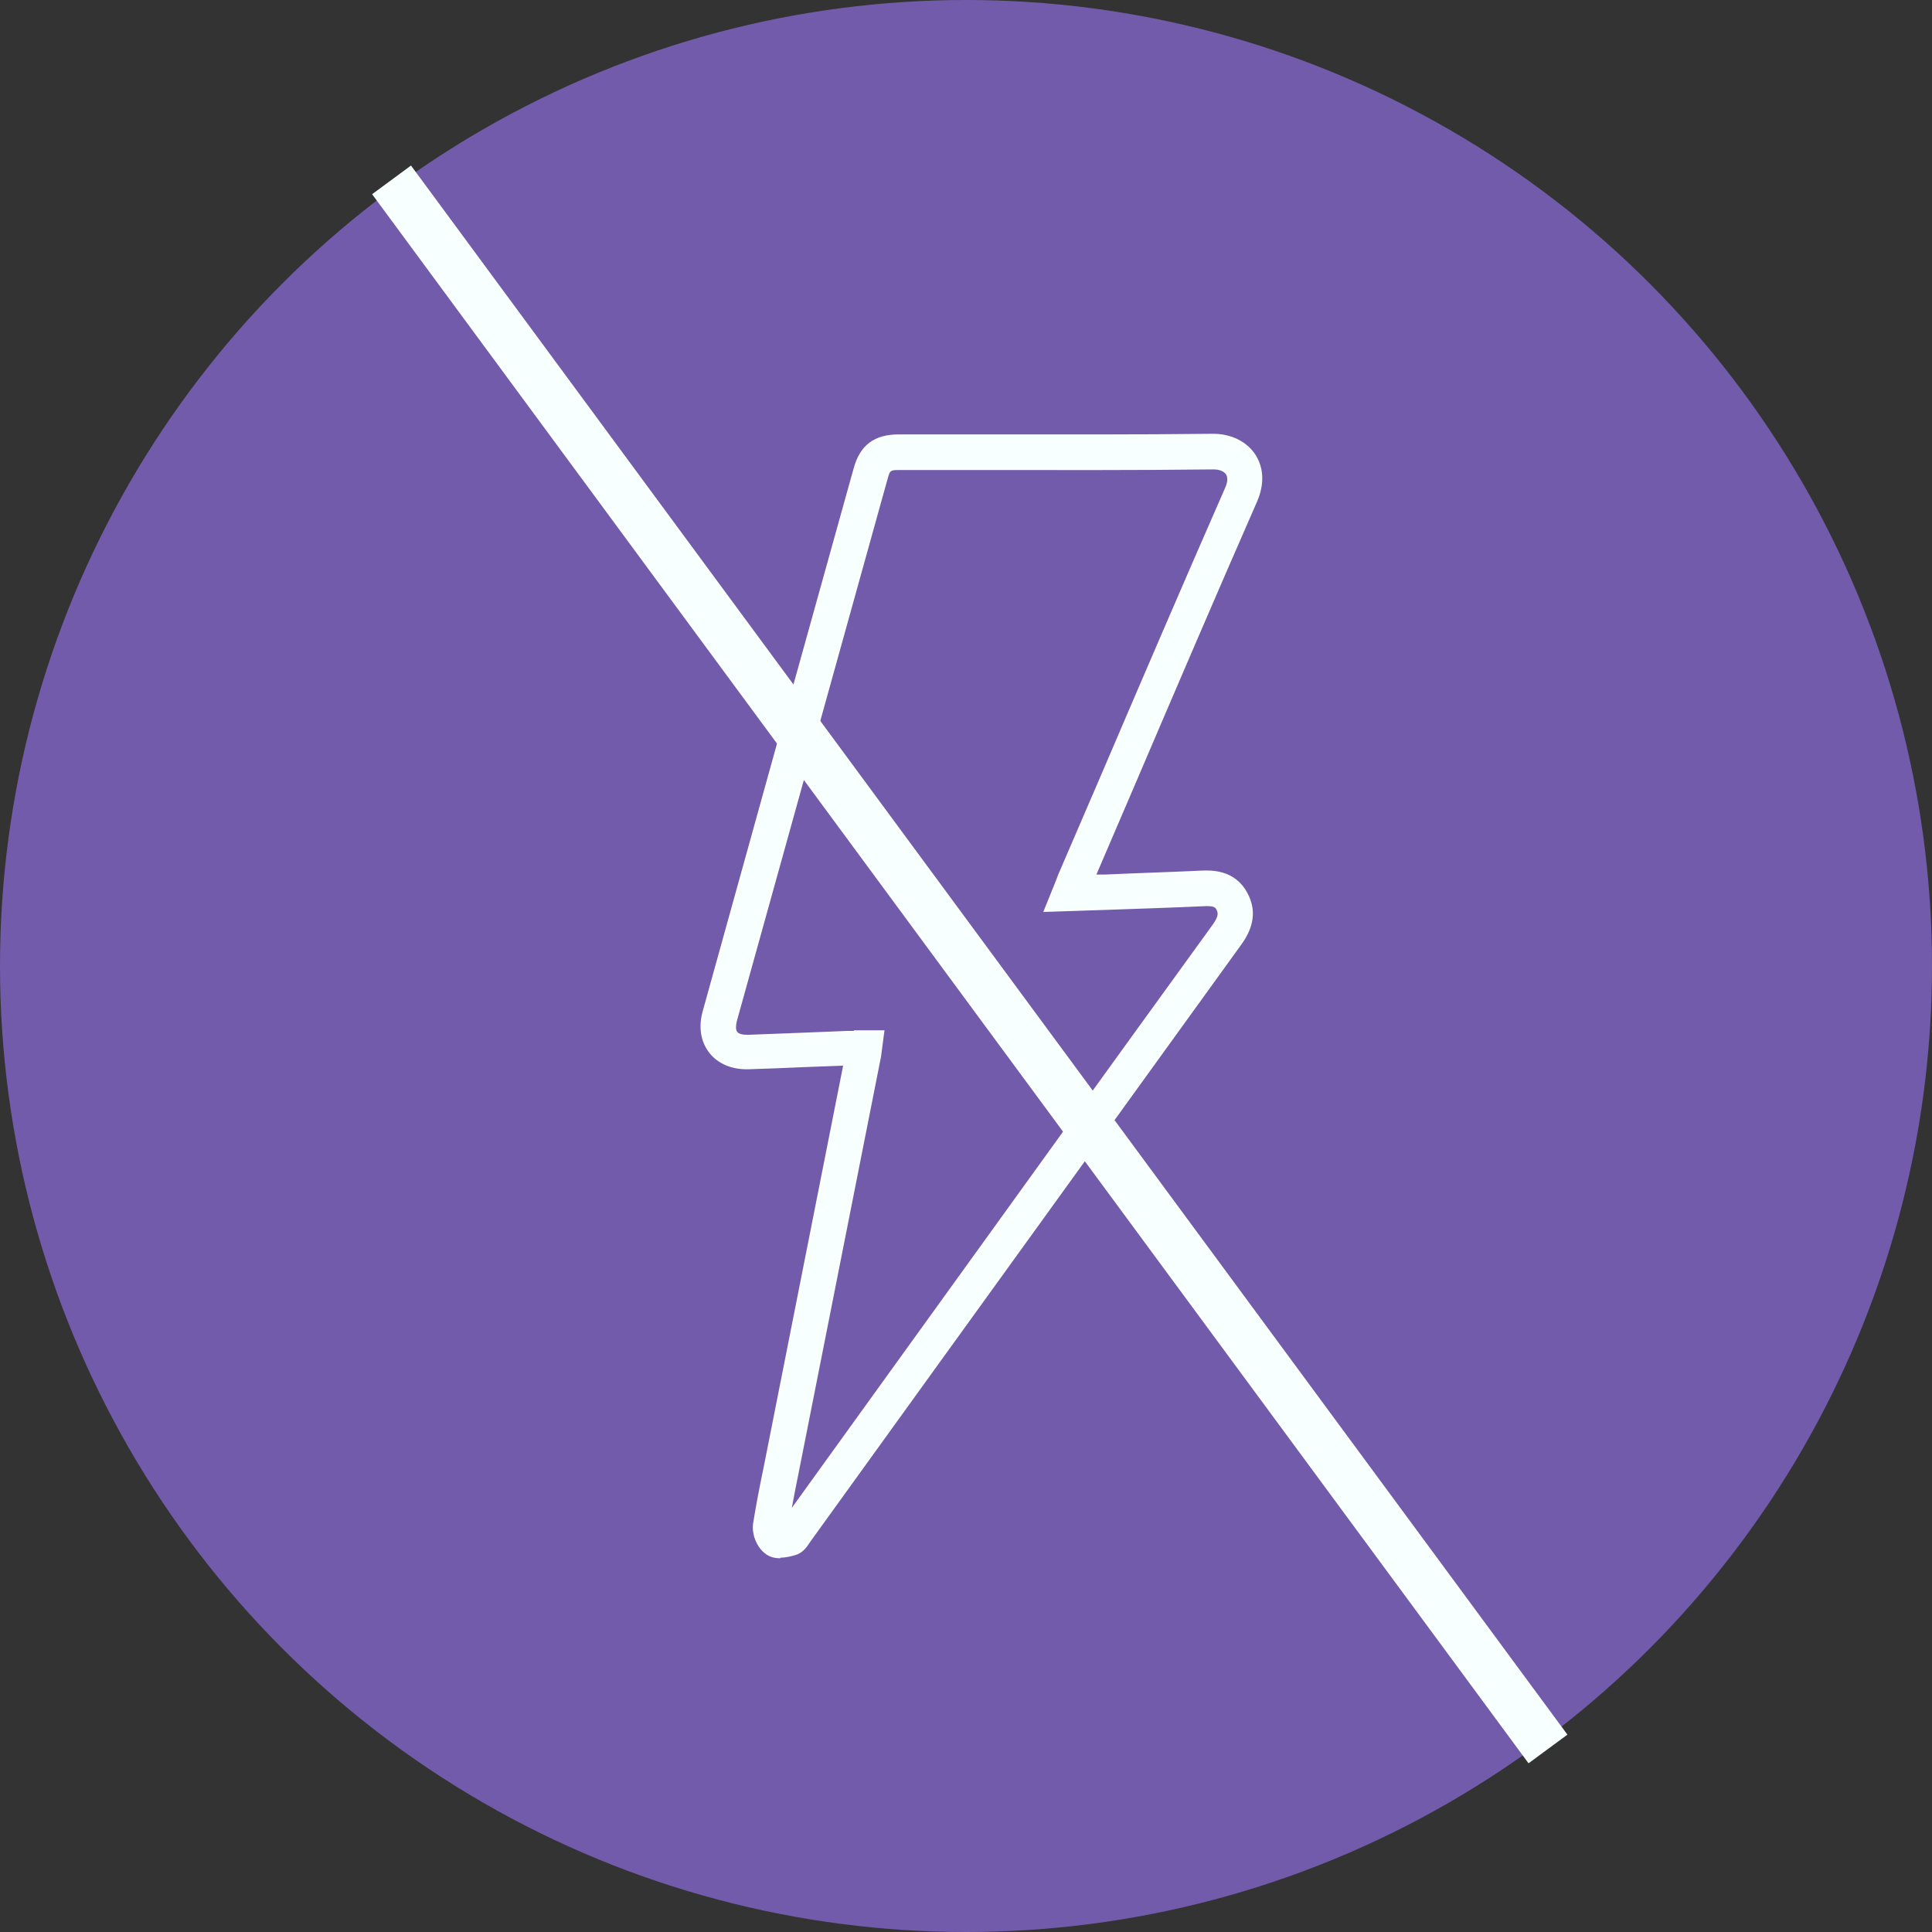
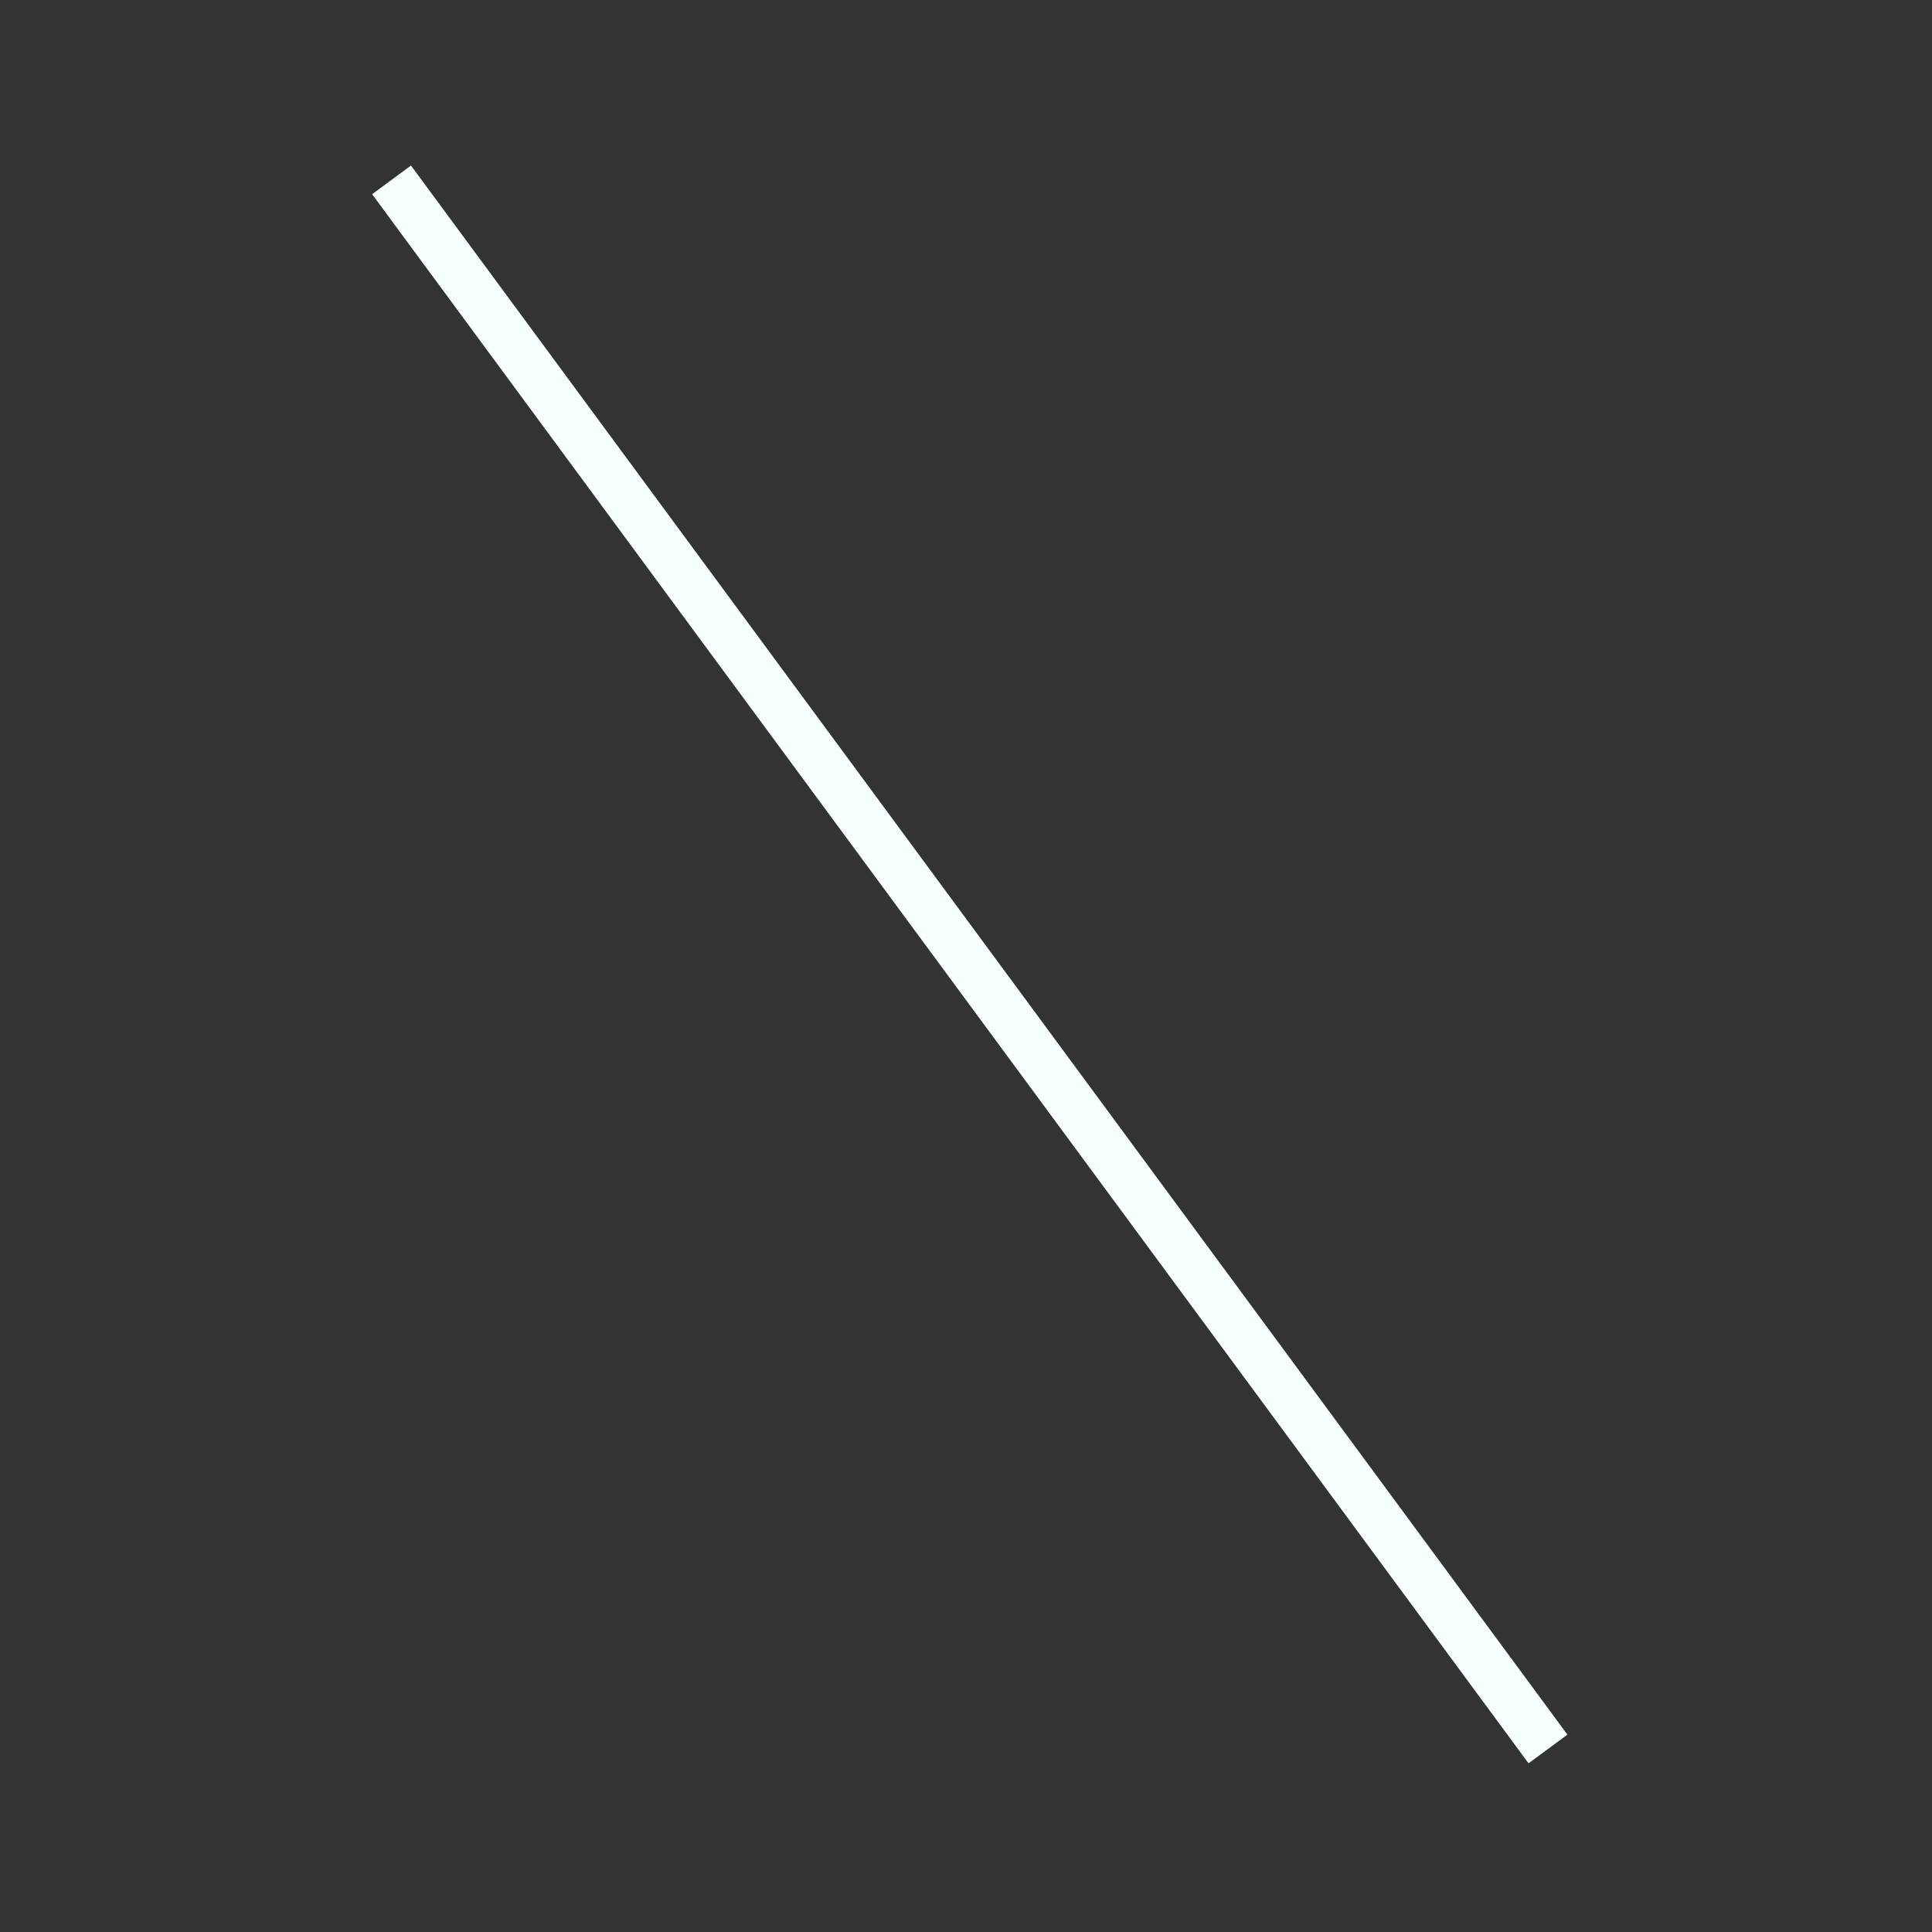
<svg xmlns="http://www.w3.org/2000/svg" viewBox="0 0 64 64" id="a">
  <rect x="0" y="0" width="64" height="64" fill="#333333" stroke="none" />
  <defs>
    <style>.b{fill:#f8ffff;}.c{fill:#725bab;}</style>
  </defs>
-   <circle r="32" cy="32" cx="32" class="c" />
-   <path d="M25.85,51.62c-.16,0-.33-.03-.48-.14-.3-.21-.48-.66-.42-1.03,.1-.62,.22-1.24,.35-1.86l2.63-13.29-1.3,.05c-.61,.03-1.22,.05-1.82,.07-.54,.02-1.02-.17-1.31-.54-.29-.37-.37-.86-.22-1.39,1.6-5.77,3.2-11.53,4.81-17.3l.19-.68c.21-.77,.69-1.12,1.49-1.12h2.77c2.5,0,5.09,.01,7.63-.02h.02c.59,0,1.1,.25,1.39,.68,.29,.44,.31,1,.06,1.57-1.39,3.17-2.75,6.35-4.11,9.53l-1.21,2.82h.3c1.08-.05,2.13-.08,3.18-.13,.3-.01,1.1-.05,1.52,.74,.3,.55,.23,1.12-.2,1.71-3.34,4.62-6.67,9.24-10,13.85l-4.27,5.92c-.1,.15-.23,.37-.49,.45-.11,.03-.3,.09-.51,.09Zm2.43-17.49c.06,0,.12,0,.18,0h.84l-.1,.76c-.01,.09-.02,.16-.04,.24l-2.71,13.69c-.08,.38-.15,.76-.22,1.13l3.95-5.48c3.33-4.62,6.66-9.24,10-13.85,.21-.3,.16-.39,.12-.48-.04-.08-.08-.14-.44-.12-1.06,.05-2.11,.08-3.19,.12l-2.11,.07,.4-.99c.04-.1,.07-.18,.1-.26l1.4-3.25c1.36-3.18,2.73-6.37,4.12-9.54,.09-.2,.1-.36,.03-.46-.07-.1-.22-.16-.41-.16h-.01c-2.55,.03-5.14,.02-7.64,.02h-2.77c-.29,0-.3,.02-.37,.27l-.19,.68c-1.6,5.77-3.21,11.53-4.81,17.3-.04,.16-.04,.29,.01,.36,.05,.07,.18,.1,.35,.1,.61-.02,1.21-.05,1.82-.07l1.48-.06c.07,0,.15,0,.22,0Z" class="b" />
  <rect transform="translate(-12.69 25.28) rotate(-36.39)" height="64.57" width="1.6" y="-.33" x="31.32" class="b" />
</svg>